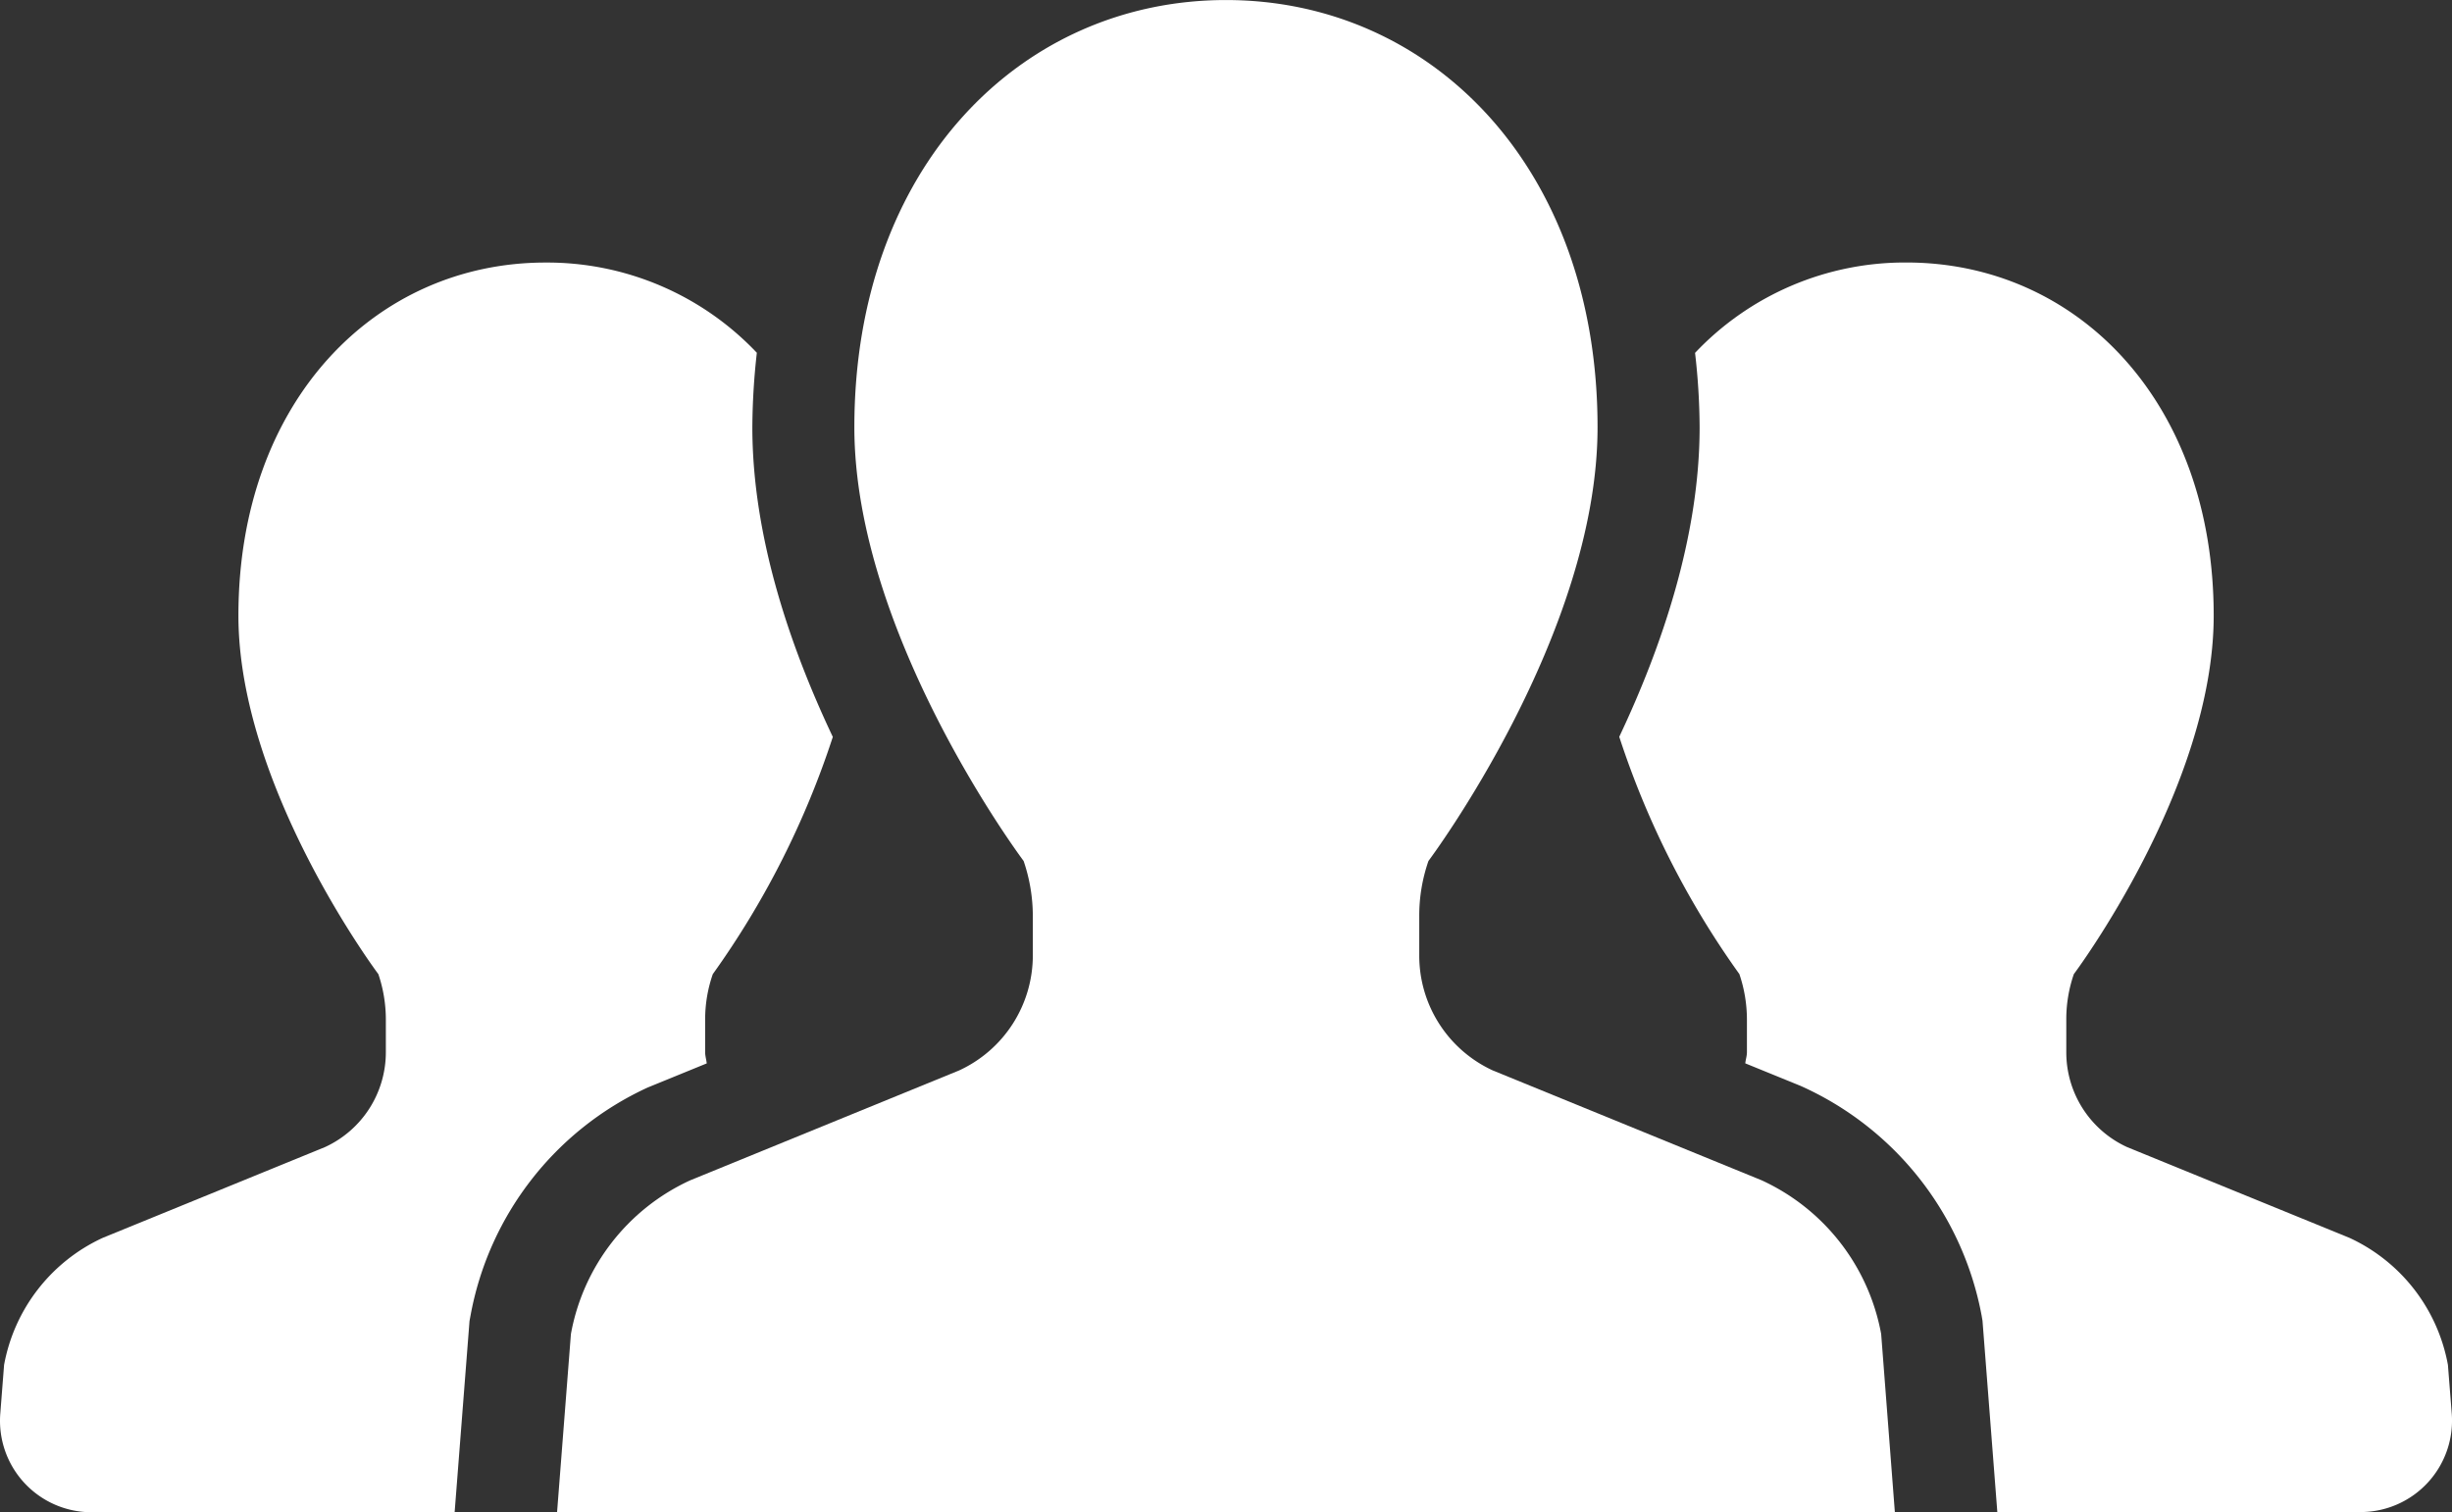
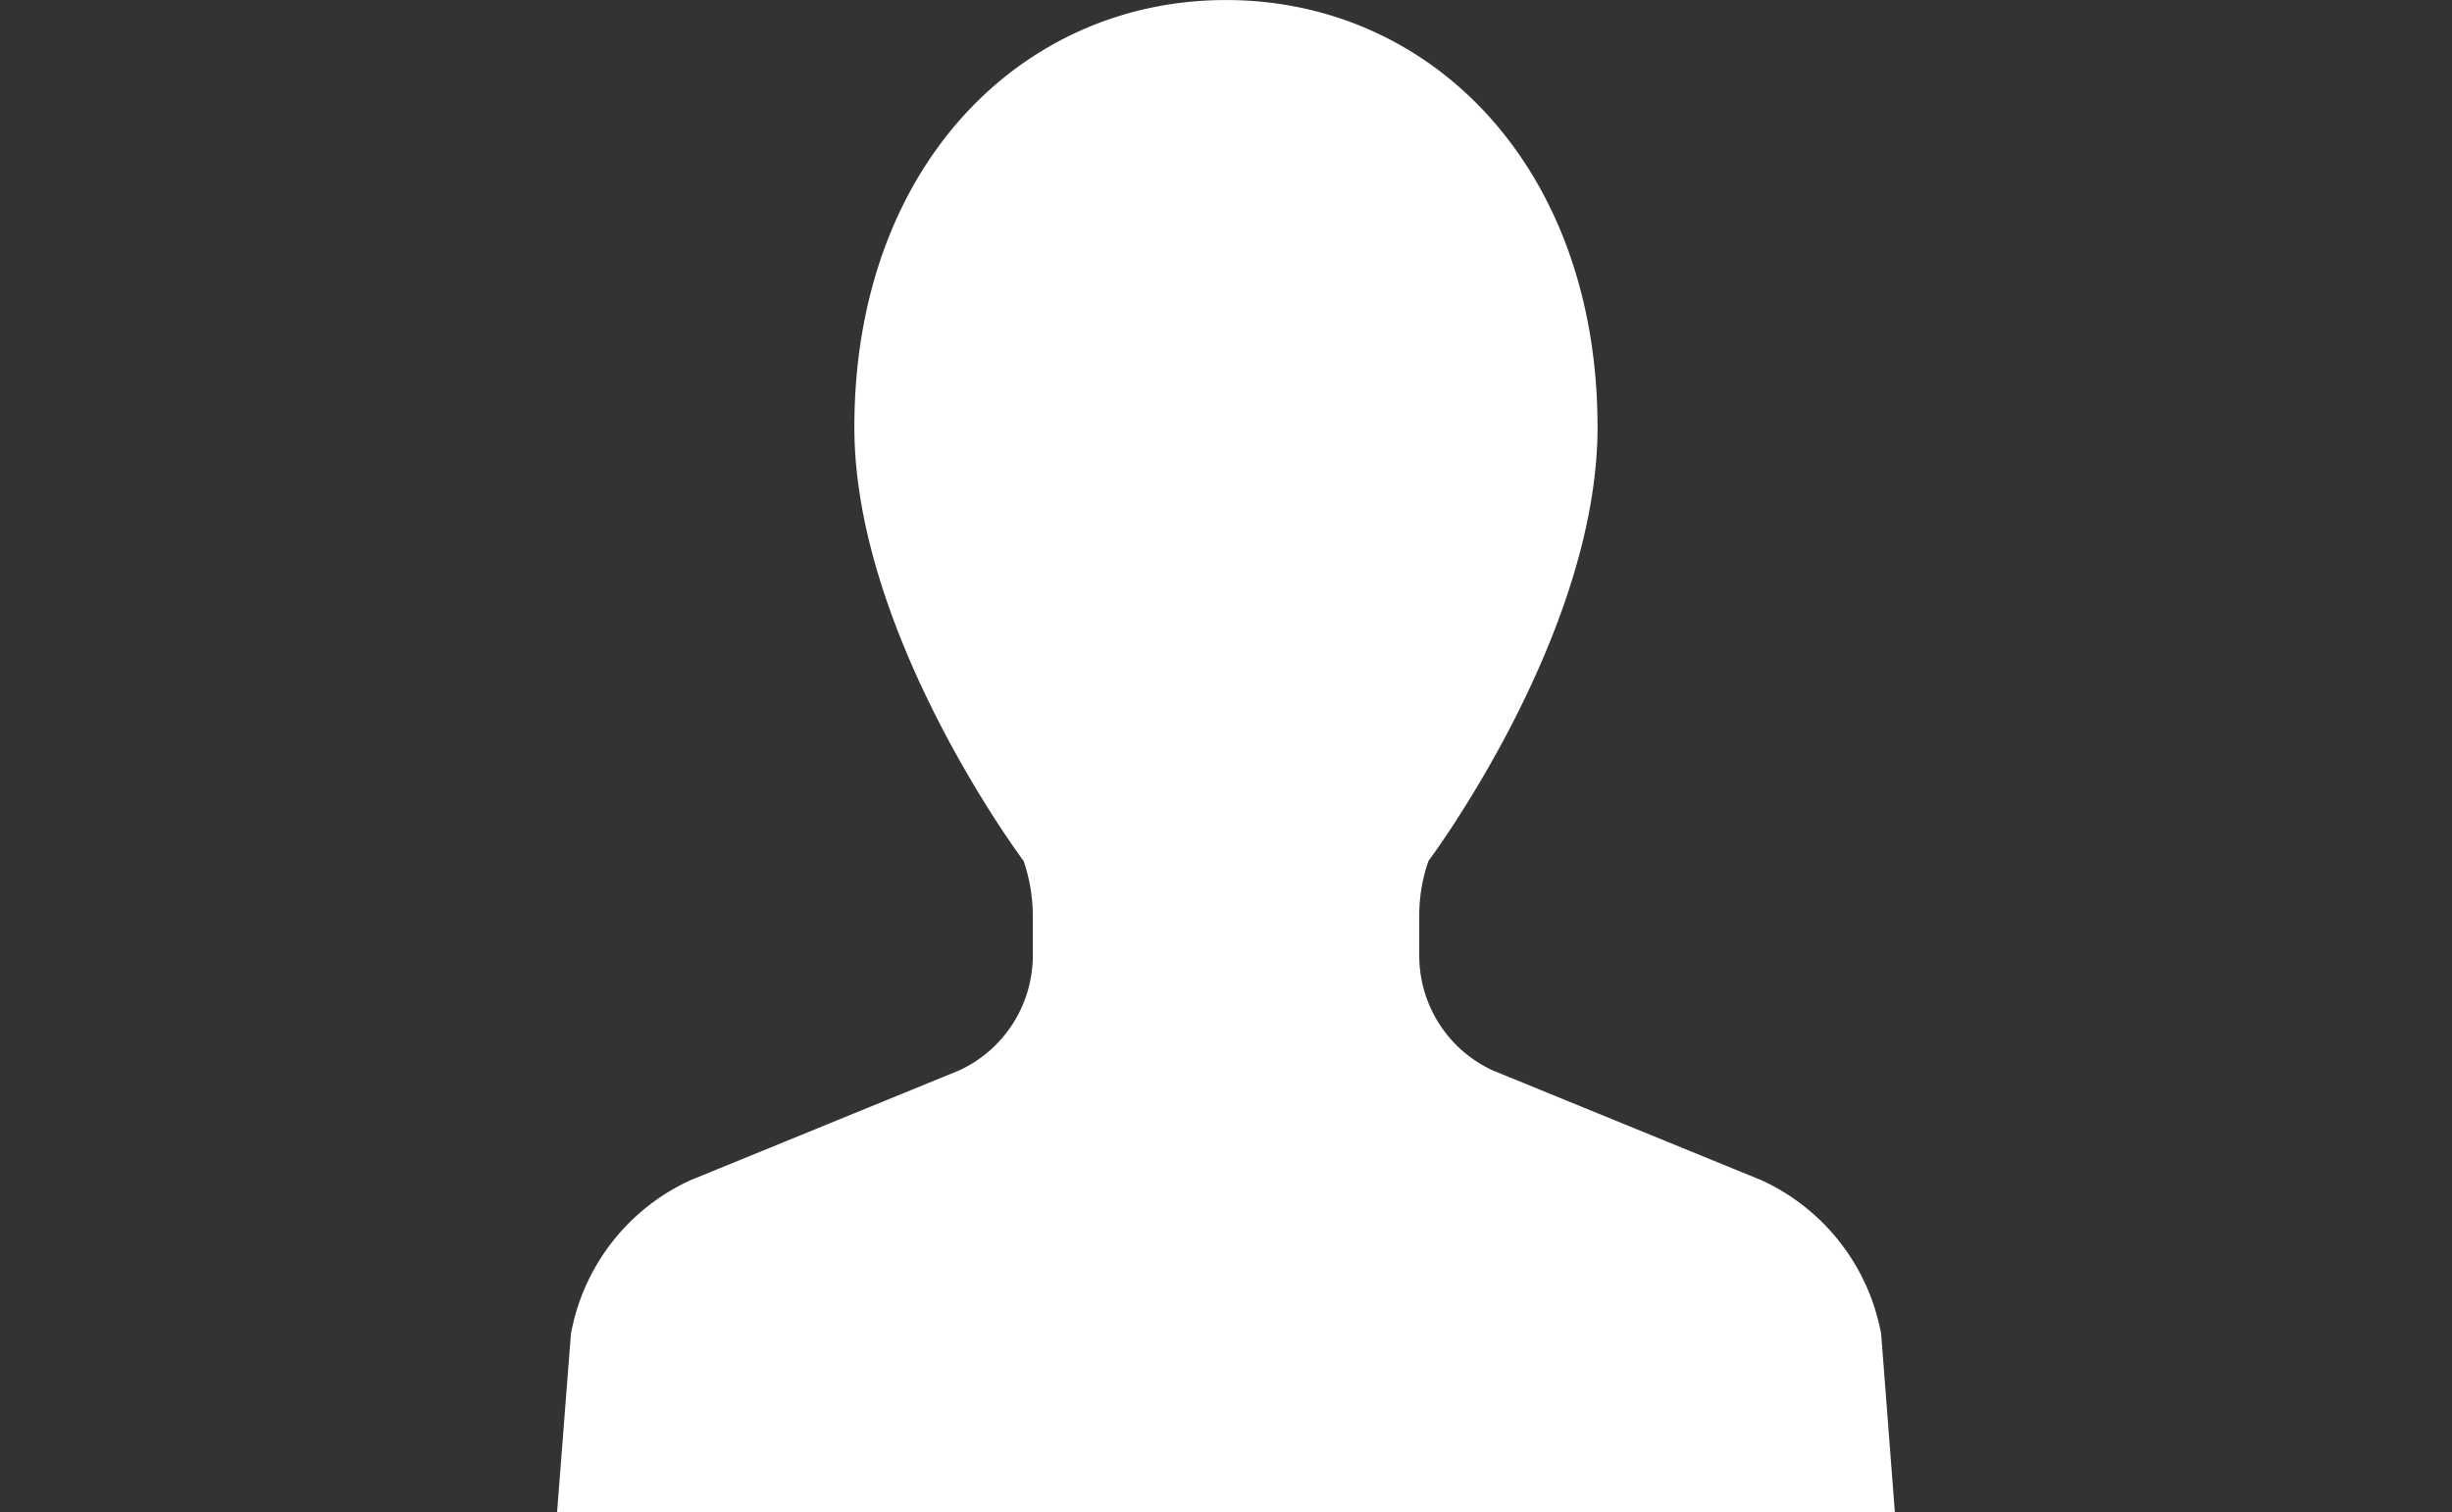
<svg xmlns="http://www.w3.org/2000/svg" width="210.256" height="129.703" viewBox="0 0 210.256 129.703">
  <rect x="0" y="0" width="210.256" height="129.703" fill="#333333" stroke="none" />
  <g id="人物アイコン_チーム" data-name="人物アイコン　チーム" transform="translate(0.001 -98.078)">
-     <path id="パス_15" data-name="パス 15" d="M60.6,221.6c-.032-.327-.135-.629-.135-.956v-2.8a11.823,11.823,0,0,1,.655-3.9,74.712,74.712,0,0,0,10.292-20.347c-3.619-7.636-6.9-17.138-6.9-26.558a59.352,59.352,0,0,1,.385-6.391,24.755,24.755,0,0,0-18.127-7.738c-14.533,0-26.327,11.858-26.327,30.286,0,14.745,12,30.748,12,30.748a12.162,12.162,0,0,1,.642,3.9v2.8a8.951,8.951,0,0,1-5.223,8.136L8.806,236.564a14.972,14.972,0,0,0-8.457,10.9l-.327,4.19a7.846,7.846,0,0,0,7.822,8.444H38.983l1.277-16.407.083-.443a26.852,26.852,0,0,1,15.188-19.577Z" transform="translate(0 -32.313)" fill="#fff" />
-     <path id="パス_16" data-name="パス 16" d="M409.173,247.459a14.95,14.95,0,0,0-8.451-10.9l-19.063-7.783a8.939,8.939,0,0,1-5.21-8.136v-2.8a11.828,11.828,0,0,1,.648-3.9s11.992-16,11.992-30.748c0-18.428-11.787-30.286-26.346-30.286a24.761,24.761,0,0,0-18.127,7.751,57.361,57.361,0,0,1,.391,6.378c0,9.413-3.279,18.916-6.891,26.551a74.523,74.523,0,0,0,10.3,20.353,12.168,12.168,0,0,1,.648,3.9v2.8c0,.327-.109.629-.141.956l4.723,1.925a27.009,27.009,0,0,1,15.541,19.7l.077.449,1.271,16.413h31.152a7.846,7.846,0,0,0,7.815-8.444Z" transform="translate(-199.268 -32.313)" fill="#fff" />
    <path id="パス_17" data-name="パス 17" d="M219.62,199.317l-23.061-9.426a10.838,10.838,0,0,1-6.307-9.843v-3.4a14.277,14.277,0,0,1,.789-4.723s14.5-19.352,14.5-37.2c0-22.3-14.264-36.644-31.864-36.644s-31.864,14.341-31.864,36.644c0,17.851,14.514,37.2,14.514,37.2a14.613,14.613,0,0,1,.789,4.723v3.4a10.86,10.86,0,0,1-6.32,9.843l-23.061,9.426A18.05,18.05,0,0,0,117.508,212.5l-1.187,15.278H231.035L229.861,212.5A18.1,18.1,0,0,0,219.62,199.317Z" transform="translate(-68.554)" fill="#fff" />
  </g>
</svg>